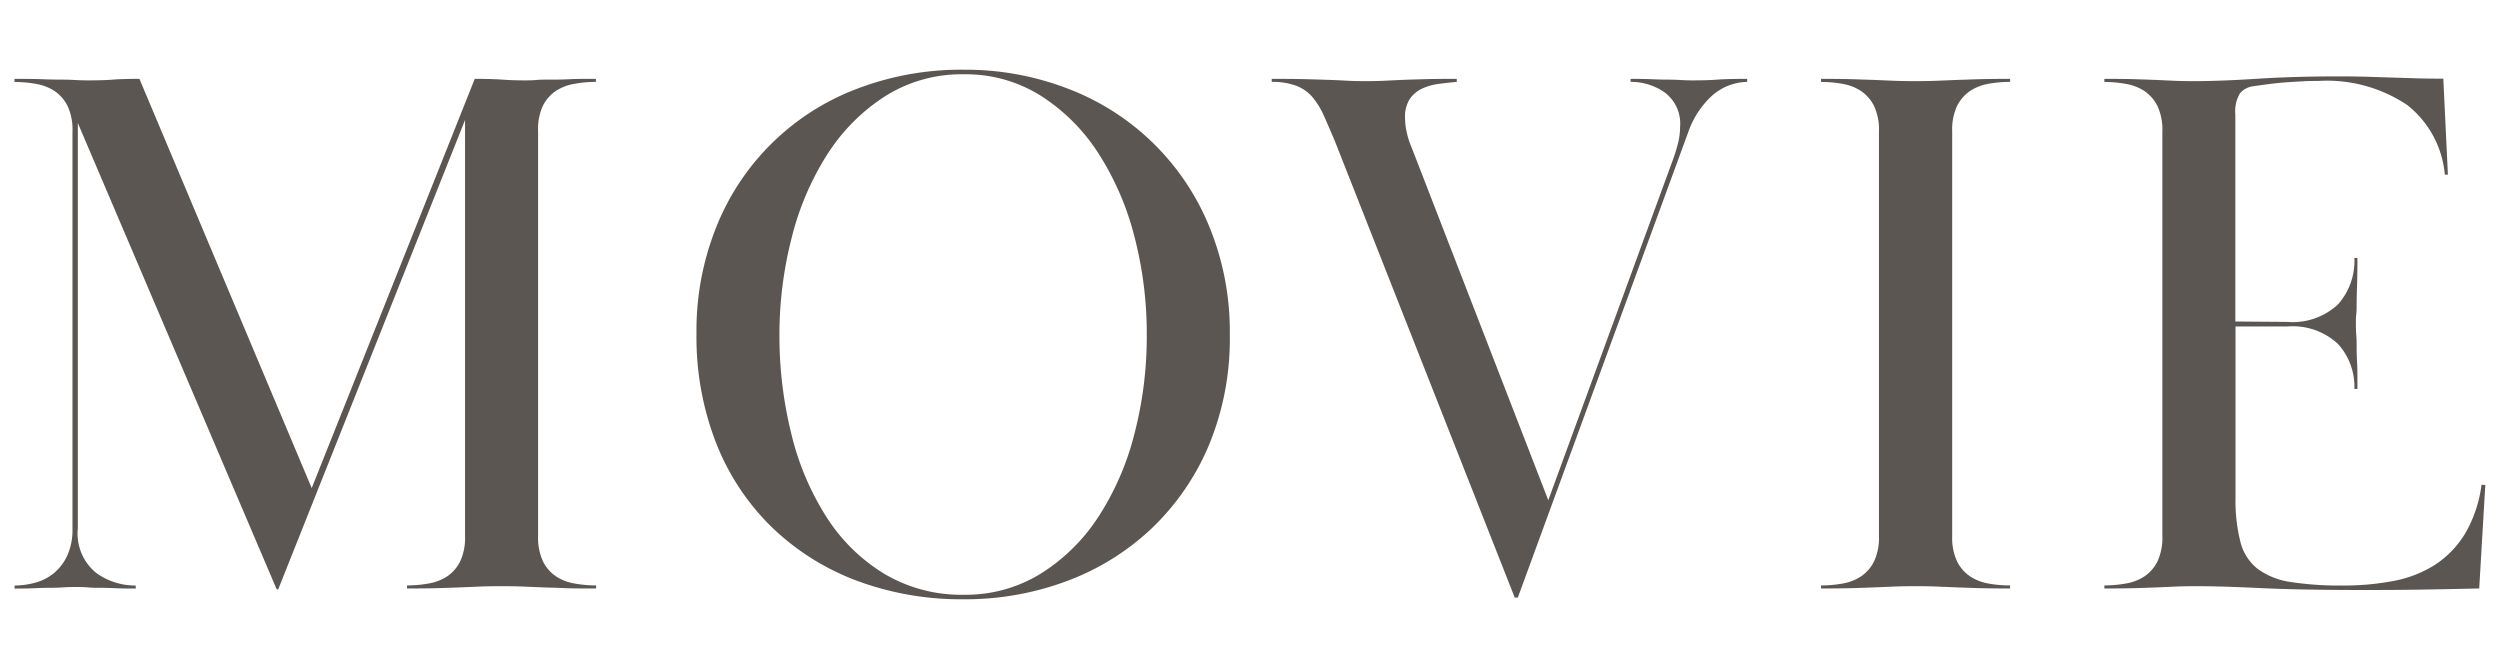
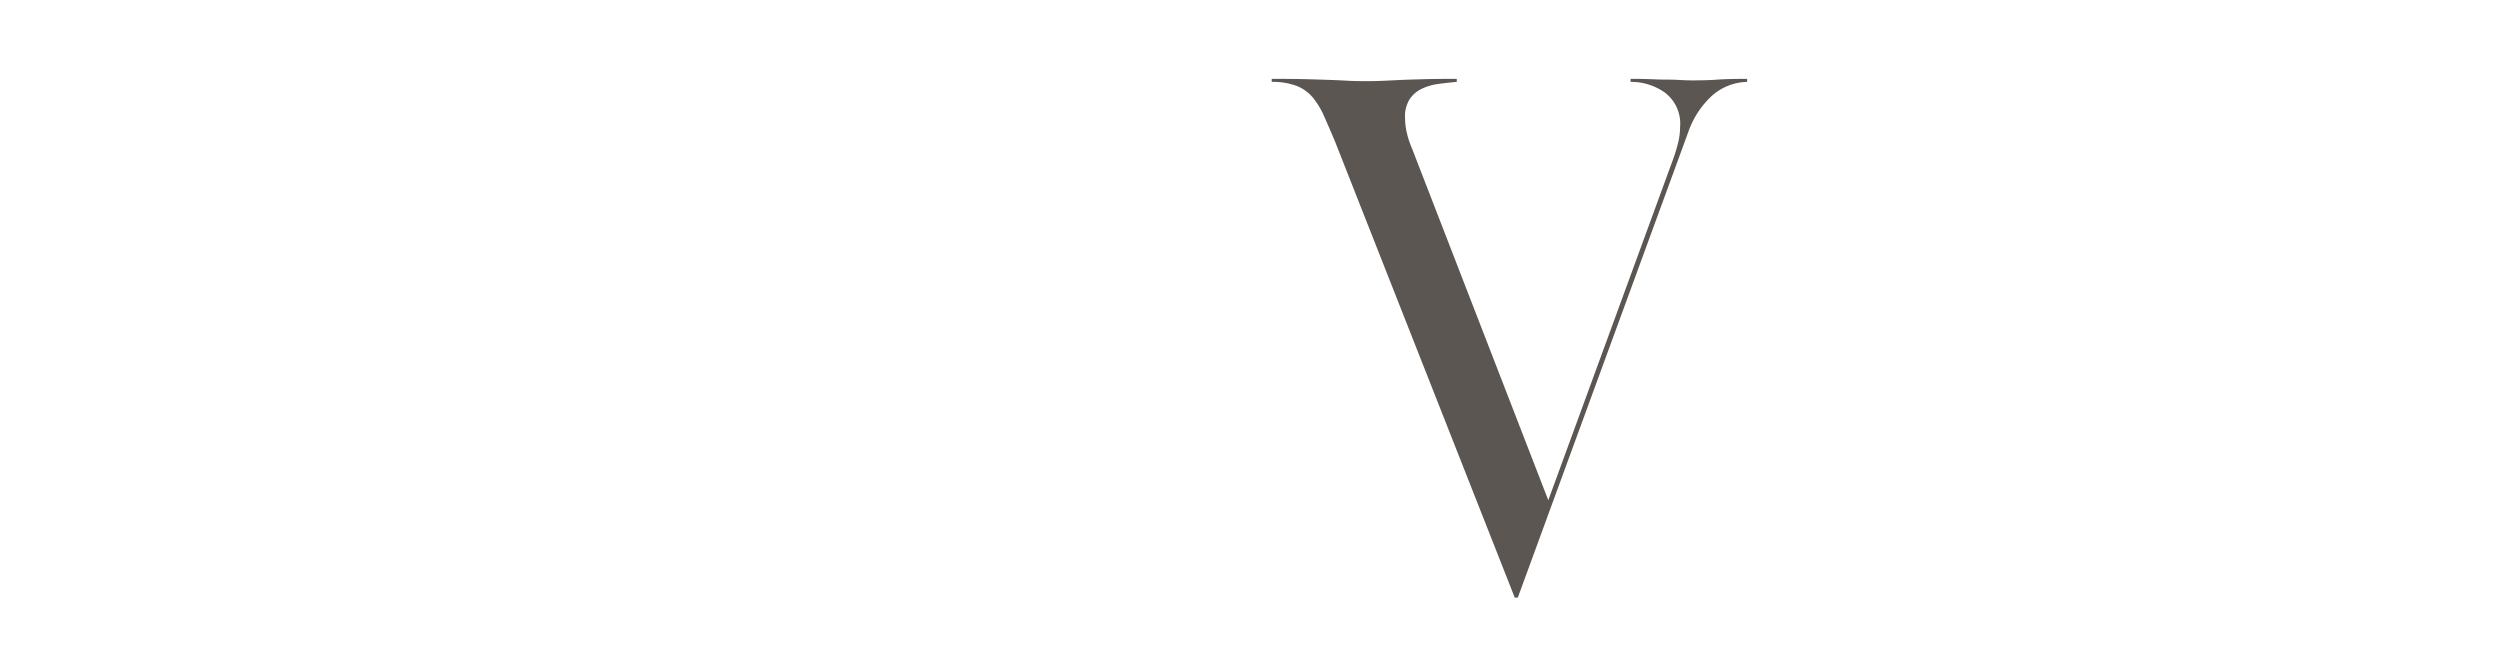
<svg xmlns="http://www.w3.org/2000/svg" viewBox="0 0 105 28">
  <defs>
    <style>.a{fill:#5b5651;}</style>
  </defs>
-   <path class="a" d="M1.508,24.464a2.063,2.063,0,0,0,.784-.416,2.136,2.136,0,0,0,.544-.736,2.653,2.653,0,0,0,.208-1.121V5.52a2.338,2.338,0,0,0-.208-1.073,1.66,1.66,0,0,0-.544-.624,2.056,2.056,0,0,0-.784-.3,5.121,5.121,0,0,0-.9-.081V3.312q.737,0,1.184.016t.768.016c.213,0,.4.006.561.015s.356.017.591.017q.64,0,1.024-.032c.257-.022.629-.032,1.12-.032L13.092,20.5,19.94,3.312c.469,0,.853.01,1.152.032s.608.032.929.032c.17,0,.34,0,.511-.017s.363-.015.576-.015.475,0,.785-.016.688-.016,1.135-.016v.127a5.121,5.121,0,0,0-.9.081,2.056,2.056,0,0,0-.784.3,1.677,1.677,0,0,0-.544.624A2.351,2.351,0,0,0,22.6,5.52V22.512a2.346,2.346,0,0,0,.208,1.072,1.647,1.647,0,0,0,.544.624,2.041,2.041,0,0,0,.784.3,5.119,5.119,0,0,0,.9.08v.128c-.555,0-1.007,0-1.36-.016s-.661-.021-.928-.032l-.783-.032q-.386-.017-.9-.016c-.364,0-.667.005-.913.016l-.768.032c-.267.011-.576.021-.928.032s-.805.016-1.36.016v-.128a5.119,5.119,0,0,0,.9-.08,2.041,2.041,0,0,0,.784-.3,1.63,1.63,0,0,0,.544-.624,2.333,2.333,0,0,0,.208-1.072V5.04L11.685,24.752h-.064L3.269,5.168V22.191a2.136,2.136,0,0,0,.752,1.857,2.792,2.792,0,0,0,1.679.544v.128q-.545,0-.88-.016c-.224-.011-.426-.016-.608-.016s-.352,0-.512-.016-.346-.017-.56-.017c-.192,0-.368.006-.528.017s-.331.016-.511.016-.39.005-.624.016-.523.016-.865.016v-.128A3.261,3.261,0,0,0,1.508,24.464Z" />
-   <path class="a" d="M40.484,2.928a11.935,11.935,0,0,1,4.336.784,10.4,10.4,0,0,1,5.952,5.76,11.607,11.607,0,0,1,.88,4.592,11.659,11.659,0,0,1-.88,4.64,10.4,10.4,0,0,1-2.4,3.487A10.5,10.5,0,0,1,44.82,24.4a12.142,12.142,0,0,1-4.336.769,12.536,12.536,0,0,1-4.512-.784,10.377,10.377,0,0,1-3.552-2.24,10.071,10.071,0,0,1-2.336-3.52A12.263,12.263,0,0,1,29.252,14a11.668,11.668,0,0,1,.832-4.464,10.251,10.251,0,0,1,5.872-5.792A12.209,12.209,0,0,1,40.484,2.928Zm0,.192a6.01,6.01,0,0,0-3.344.944,8.045,8.045,0,0,0-2.432,2.48,11.861,11.861,0,0,0-1.472,3.5,16.344,16.344,0,0,0-.5,4.016,17.076,17.076,0,0,0,.5,4.16,11.437,11.437,0,0,0,1.472,3.488A7.506,7.506,0,0,0,37.14,24.1a6.331,6.331,0,0,0,3.344.88A5.991,5.991,0,0,0,43.7,24.1a7.862,7.862,0,0,0,2.416-2.368,11.591,11.591,0,0,0,1.52-3.472,16.234,16.234,0,0,0,.528-4.192A16.123,16.123,0,0,0,47.636,9.9a11.807,11.807,0,0,0-1.52-3.487,7.963,7.963,0,0,0-2.416-2.4A5.916,5.916,0,0,0,40.484,3.12Z" />
  <path class="a" d="M73.38,3.439a2.3,2.3,0,0,0-1.488.592,3.733,3.733,0,0,0-.975,1.489L63.748,25.1H63.62L56.068,5.936q-.257-.609-.464-1.073a3.33,3.33,0,0,0-.479-.783,1.693,1.693,0,0,0-.688-.48,2.867,2.867,0,0,0-1.025-.161V3.312q.96,0,1.536.016c.385.011.709.022.976.031s.5.022.7.033.453.016.752.016.549-.006.752-.016.432-.021.688-.033.565-.02.928-.031.843-.016,1.44-.016v.127c-.235.022-.48.048-.736.081a2.442,2.442,0,0,0-.7.192,1.3,1.3,0,0,0-.528.432,1.343,1.343,0,0,0-.208.8,2.849,2.849,0,0,0,.08.657,3.713,3.713,0,0,0,.208.624l5.728,14.784L70.276,6.672a6.162,6.162,0,0,0,.208-.689,2.833,2.833,0,0,0,.08-.655,1.634,1.634,0,0,0-.64-1.44,2.452,2.452,0,0,0-1.44-.449V3.312q.544,0,.912.016c.245.011.459.016.64.016s.352.006.512.015.336.017.528.017q.641,0,1.056-.032t1.248-.032Z" />
-   <path class="a" d="M76.484,3.312q.831,0,1.36.016l.928.031.768.033c.245.01.549.016.912.016.341,0,.64-.006.9-.016l.784-.033.928-.031q.528-.016,1.36-.016v.127a5.032,5.032,0,0,0-.912.081,2.051,2.051,0,0,0-.768.3,1.66,1.66,0,0,0-.544.624,2.338,2.338,0,0,0-.208,1.073V22.512a2.333,2.333,0,0,0,.208,1.072,1.63,1.63,0,0,0,.544.624,2.036,2.036,0,0,0,.768.3,5.033,5.033,0,0,0,.912.08v.128q-.833,0-1.36-.016c-.352-.011-.662-.021-.928-.032l-.784-.032q-.384-.017-.9-.016-.544,0-.912.016l-.768.032c-.267.011-.576.021-.928.032s-.806.016-1.36.016v-.128a5.033,5.033,0,0,0,.912-.08,2.036,2.036,0,0,0,.768-.3,1.638,1.638,0,0,0,.544-.624,2.346,2.346,0,0,0,.208-1.072V5.52a2.351,2.351,0,0,0-.208-1.073,1.668,1.668,0,0,0-.544-.624,2.051,2.051,0,0,0-.768-.3,5.032,5.032,0,0,0-.912-.081Z" />
-   <path class="a" d="M96.067,13.52a2.788,2.788,0,0,0,2.129-.736,2.746,2.746,0,0,0,.688-1.952h.128c0,.49-.006.885-.016,1.184s-.017.539-.017.719,0,.336-.016.465-.015.278-.015.448.005.309.015.416.016.25.016.432,0,.41.017.688.016.662.016,1.152h-.128a2.66,2.66,0,0,0-.688-1.889,2.787,2.787,0,0,0-2.129-.735H93.892V20.88a7.053,7.053,0,0,0,.208,1.888,2.069,2.069,0,0,0,.735,1.135,3.107,3.107,0,0,0,1.393.544,13.474,13.474,0,0,0,2.176.145,11.05,11.05,0,0,0,2.128-.193,4.946,4.946,0,0,0,1.728-.671,4.078,4.078,0,0,0,1.263-1.3,5.394,5.394,0,0,0,.7-2.064h.16l-.256,4.352c-.94.021-1.76.037-2.465.048s-1.482.016-2.335.016q-2.721,0-4.384-.08t-2.688-.08q-.513,0-.864.016l-.736.032c-.256.011-.56.021-.912.032s-.806.016-1.36.016v-.128a5.137,5.137,0,0,0,.9-.08,2.036,2.036,0,0,0,.783-.3,1.632,1.632,0,0,0,.545-.624,2.346,2.346,0,0,0,.208-1.072V5.52a2.351,2.351,0,0,0-.208-1.073,1.662,1.662,0,0,0-.545-.624,2.051,2.051,0,0,0-.783-.3,5.138,5.138,0,0,0-.9-.081V3.312q.831,0,1.343.016c.342.011.635.022.881.031l.7.033c.225.01.507.016.849.016q1.087,0,2.64-.1t3.471-.1c.406,0,.785.006,1.137.015l1.024.033,1.023.032q.529.017,1.168.016l.193,4.032h-.129a4.185,4.185,0,0,0-1.584-2.928,6.052,6.052,0,0,0-3.728-1.008c-.191,0-.416,0-.671.016s-.512.027-.769.048-.5.048-.735.08-.427.058-.577.08a.864.864,0,0,0-.544.3,1.476,1.476,0,0,0-.191.879v8.7Z" />
</svg>